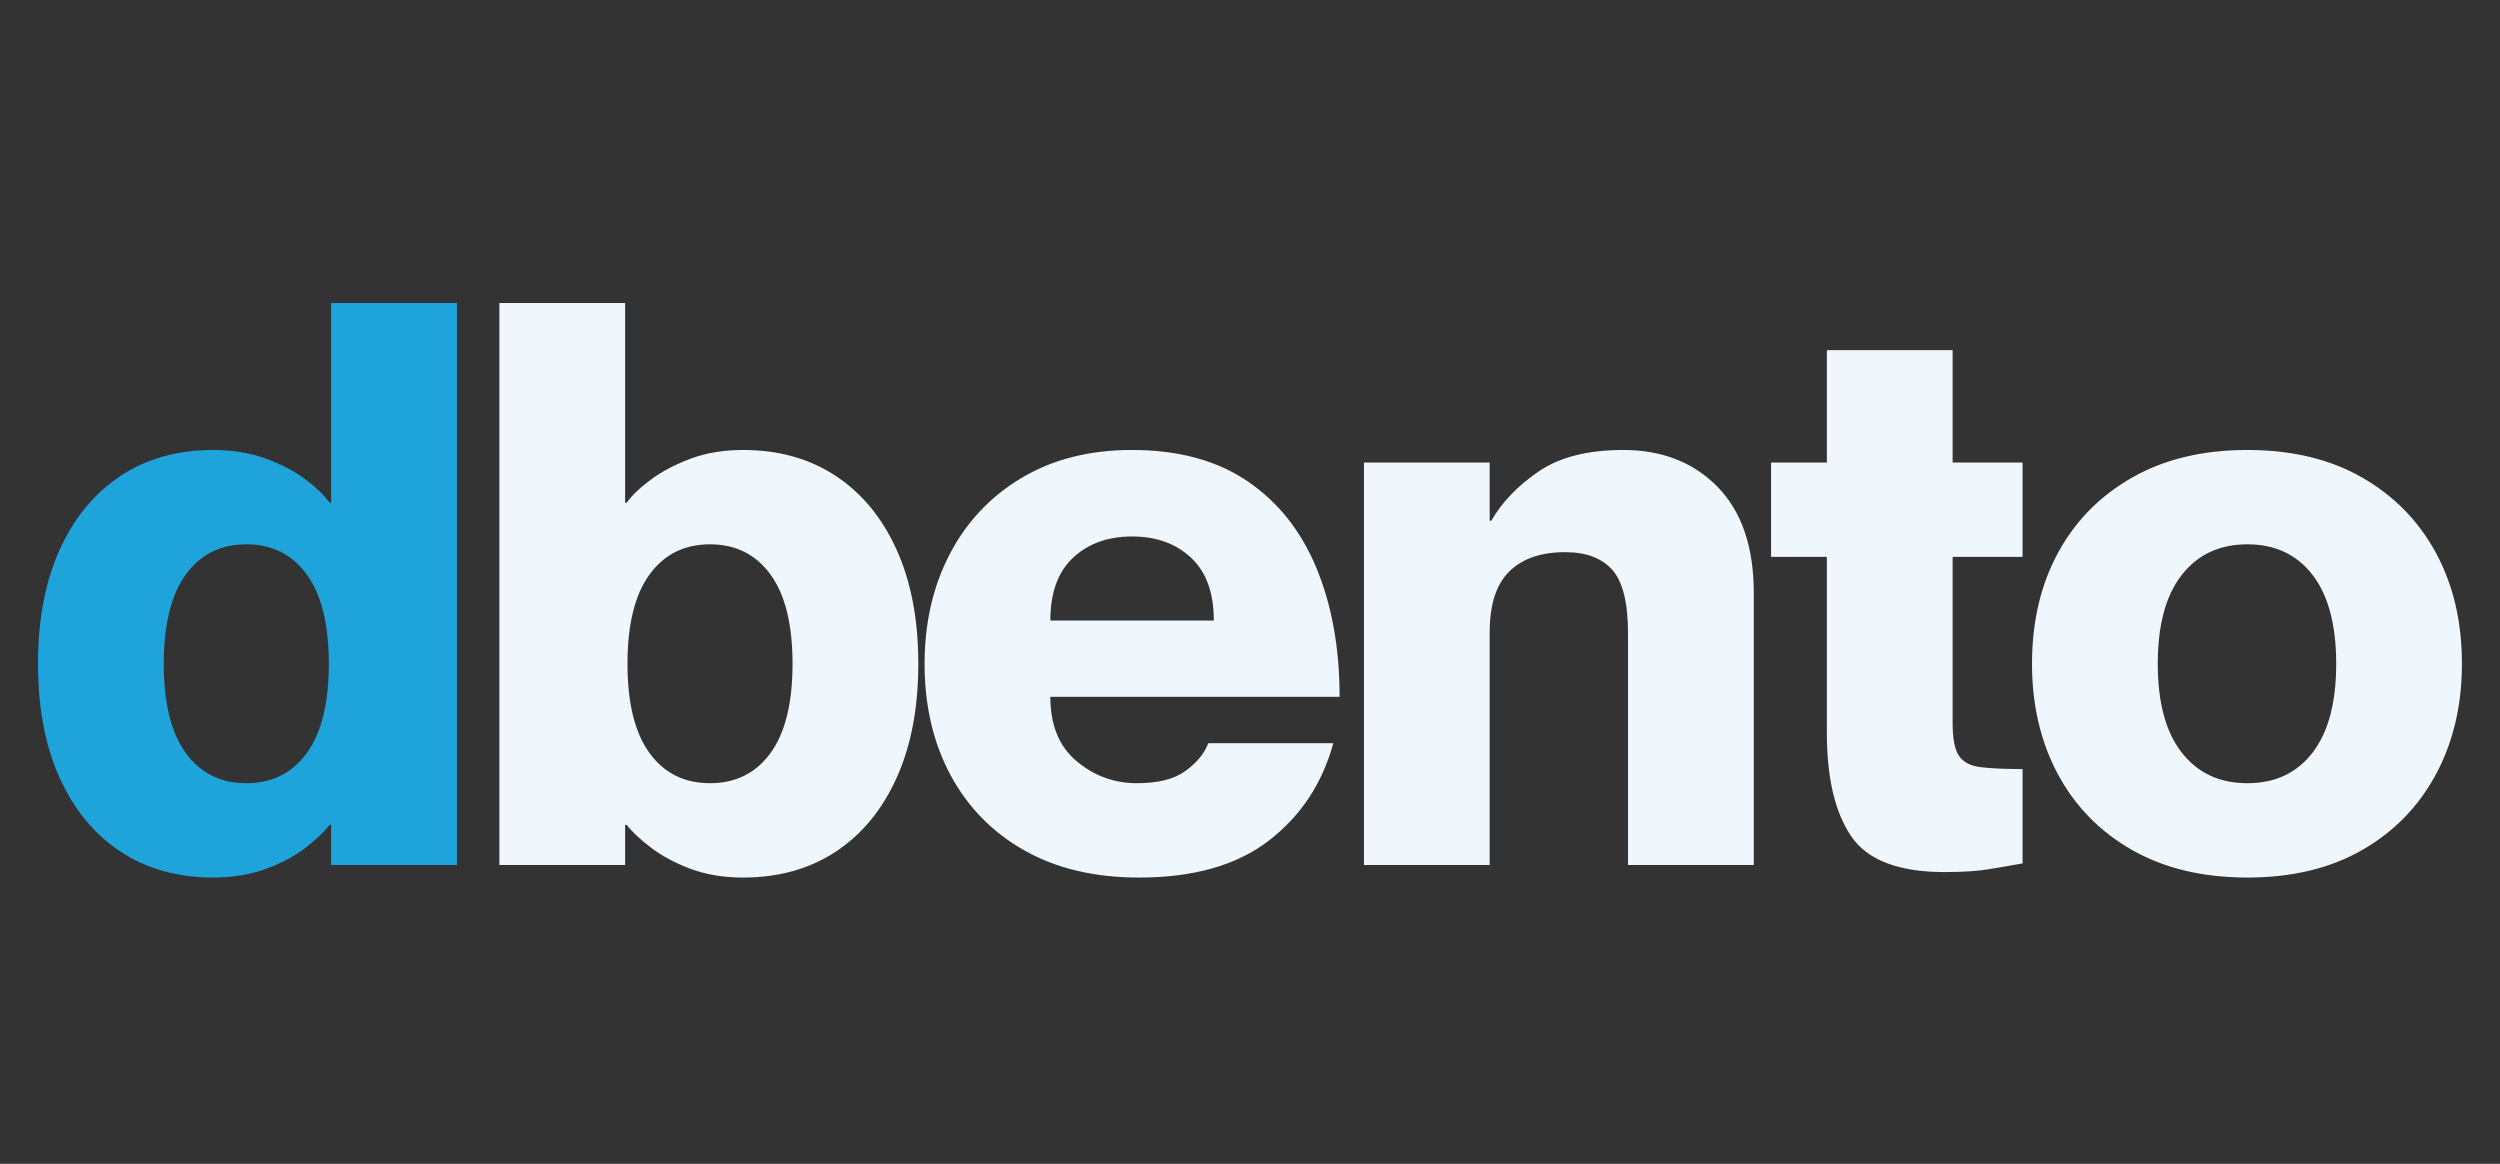
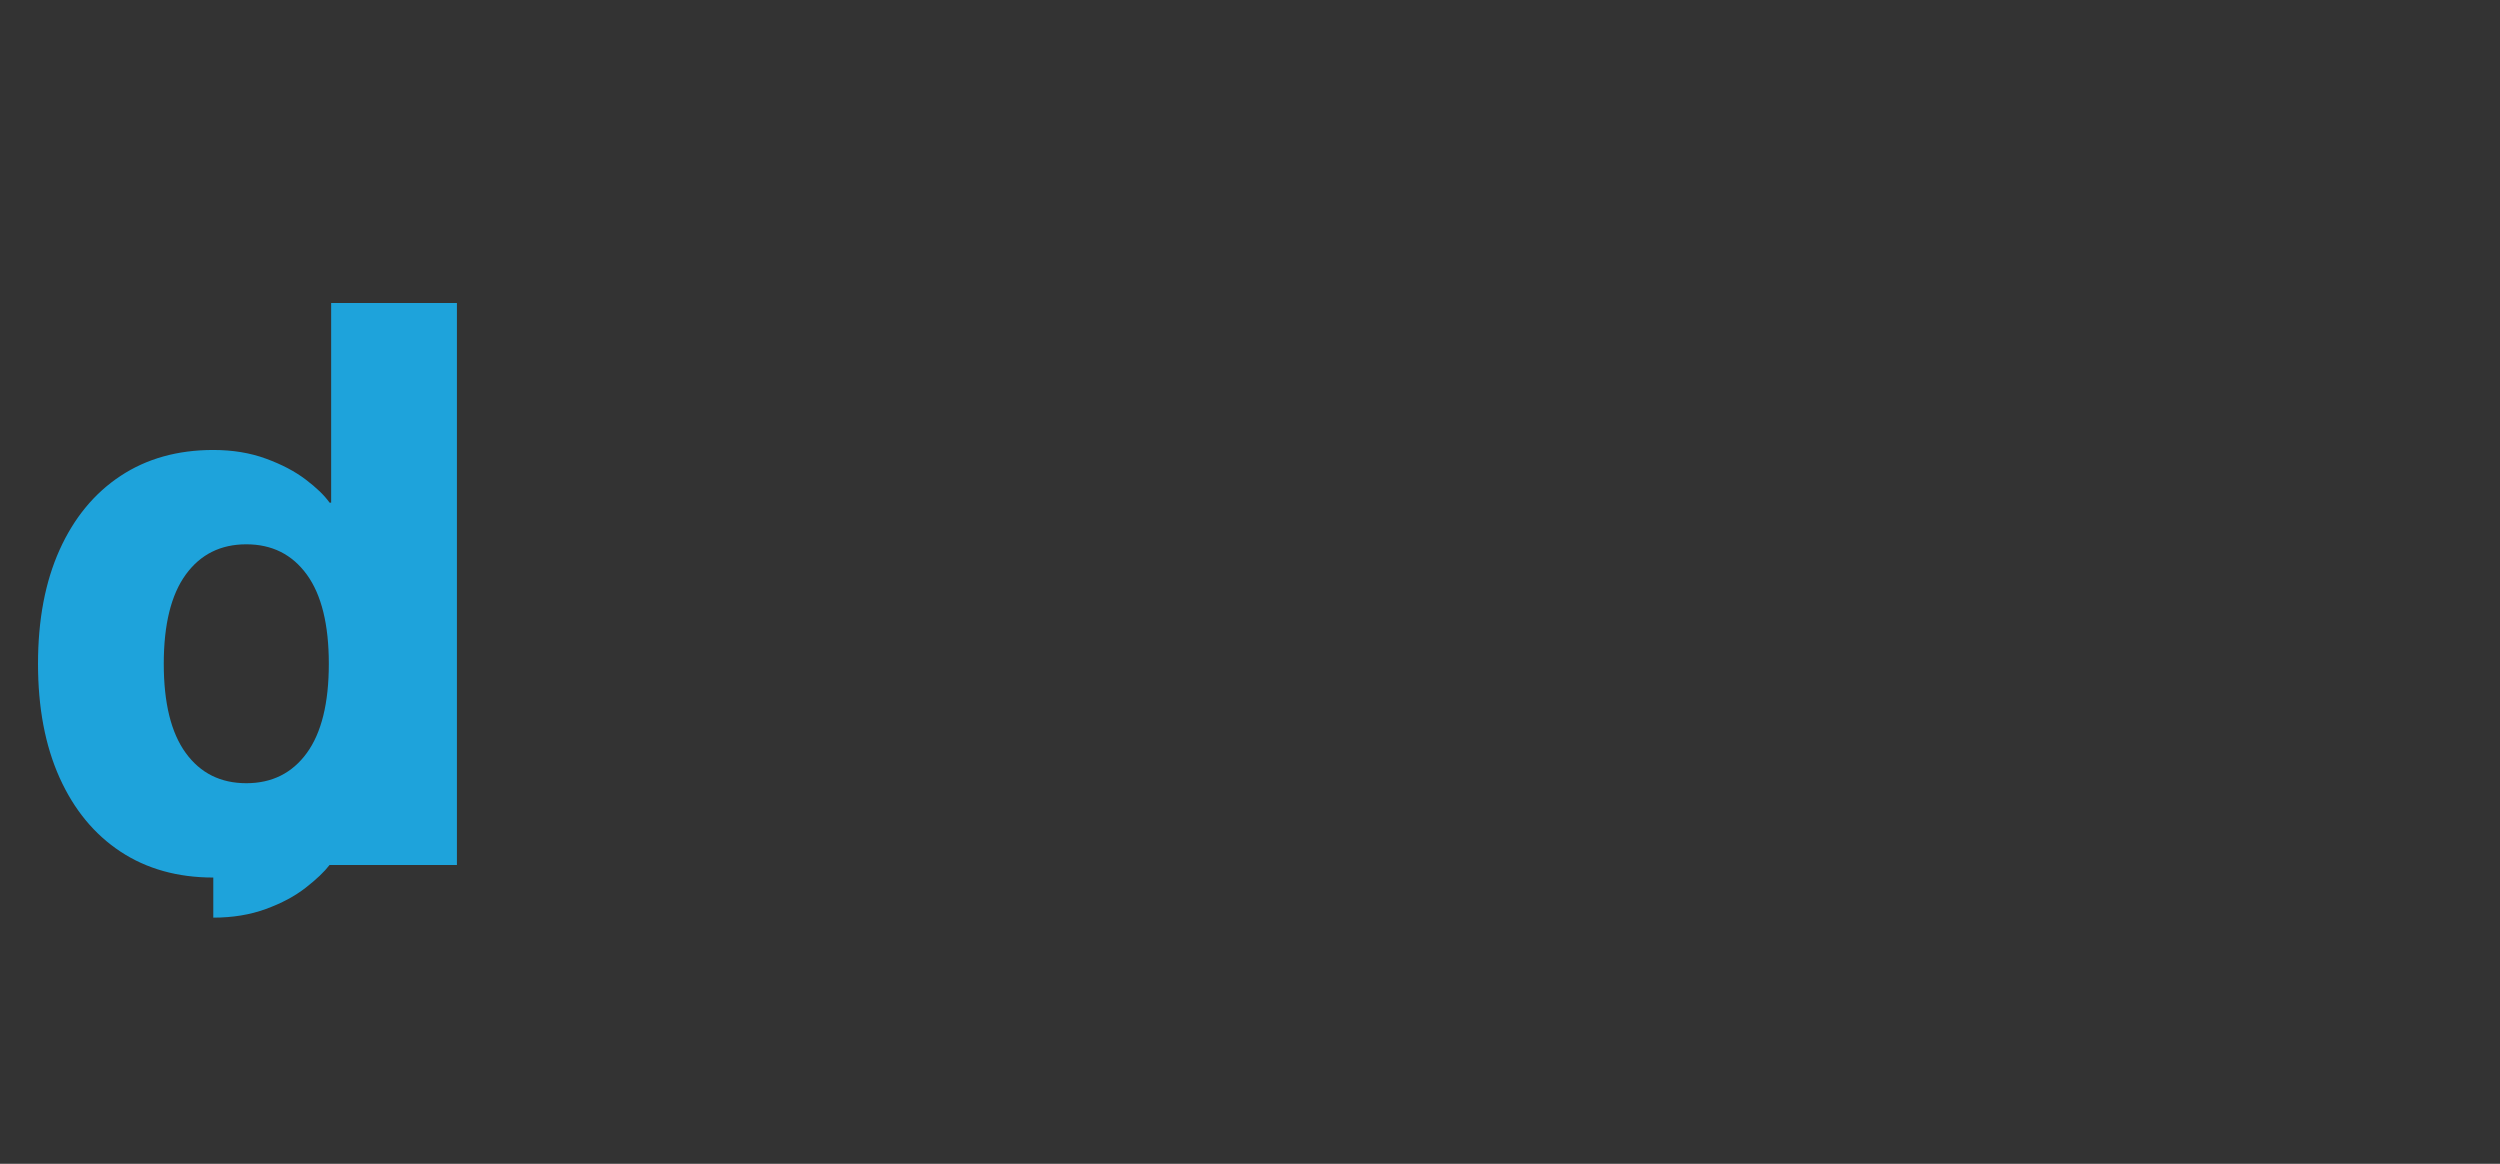
<svg xmlns="http://www.w3.org/2000/svg" width="1160" height="540" version="1.0" viewBox="0 0 870 405">
  <rect x="0" y="0" width="870" height="405" fill="#333333" stroke="none" />
-   <path fill="#1ea3db" d="M74.226 305.386c-12.406 0-23.168-3.008-32.281-9.015-9.118-6.02-16.184-14.594-21.204-25.72-5.011-11.124-7.515-24.343-7.515-39.655 0-15.32 2.504-28.54 7.515-39.657 5.02-11.125 12.086-19.695 21.204-25.718 9.113-6.02 19.875-9.032 32.28-9.032 6.74 0 12.845 1.008 18.313 3.016 5.477 2 10.082 4.418 13.813 7.25 3.738 2.824 6.52 5.512 8.344 8.063h.546v-69.47h43.766v195.563h-43.766v-13.953h-.546c-1.825 2.375-4.606 5.024-8.344 7.938-3.73 2.918-8.336 5.375-13.813 7.375-5.468 2.007-11.574 3.015-18.312 3.015Zm11.484-32.828c8.938 0 15.957-3.504 21.063-10.515 5.101-7.02 7.656-17.368 7.656-31.047 0-13.676-2.555-24.024-7.656-31.047-5.106-7.02-12.125-10.531-21.063-10.531-8.937 0-15.96 3.511-21.062 10.53-5.106 7.024-7.657 17.372-7.657 31.048 0 13.68 2.551 24.027 7.657 31.047 5.101 7.011 12.125 10.515 21.062 10.515Zm0 0" />
-   <path fill="#eff6fc" d="M258.57 305.386c-6.743 0-12.805-1.008-18.188-3.015-5.375-2-9.98-4.457-13.812-7.375-3.825-2.914-6.649-5.563-8.47-7.938h-.562v13.953h-43.75V105.45h43.75v69.469h.563c1.82-2.551 4.644-5.239 8.469-8.063 3.832-2.832 8.437-5.25 13.812-7.25 5.383-2.008 11.445-3.016 18.188-3.016 12.406 0 23.164 3.012 32.28 9.032 9.114 6.023 16.177 14.593 21.188 25.718 5.02 11.118 7.532 24.336 7.532 39.657 0 15.312-2.512 28.53-7.532 39.656-5.011 11.125-12.074 19.7-21.187 25.719-9.117 6.007-19.875 9.015-32.281 9.015Zm-11.485-32.828c8.938 0 15.957-3.504 21.063-10.515 5.101-7.02 7.656-17.368 7.656-31.047 0-13.676-2.555-24.024-7.656-31.047-5.106-7.02-12.125-10.531-21.063-10.531-8.937 0-15.96 3.511-21.062 10.53-5.106 7.024-7.657 17.372-7.657 31.048 0 13.68 2.551 24.027 7.657 31.047 5.101 7.011 12.125 10.515 21.062 10.515Zm149.342 32.828c-15.5 0-28.813-3.148-39.938-9.437-11.125-6.29-19.699-15.04-25.718-26.25-6.012-11.219-9.016-24.117-9.016-38.703 0-14.227 2.914-26.946 8.75-38.157 5.832-11.218 14.172-20.062 25.016-26.53 10.851-6.477 23.664-9.72 38.437-9.72 16.05 0 29.41 3.606 40.078 10.813 10.664 7.2 18.688 17.273 24.063 30.219 5.383 12.949 8.078 27.902 8.078 44.86H365.52c0 9.843 3.05 17.32 9.156 22.42 6.113 5.106 13.086 7.657 20.922 7.657 7.476 0 13.175-1.457 17.093-4.375 3.926-2.914 6.524-6.101 7.797-9.562h43.5c-3.836 14.043-11.312 25.351-22.437 33.922-11.125 8.562-26.168 12.843-45.125 12.843ZM365.52 215.95h56.89c0-9.664-2.648-16.957-7.937-21.875-5.282-4.926-12.121-7.39-20.516-7.39-8.387 0-15.226 2.464-20.516 7.39-5.28 4.918-7.921 12.21-7.921 21.875Zm109.137 85.061V160.964h43.75v20.25h.562c3.645-6.382 9.114-12.082 16.407-17.093 7.289-5.02 17.132-7.532 29.53-7.532 13.5 0 24.442 4.29 32.829 12.86 8.383 8.574 12.578 20.883 12.578 36.922v94.64h-43.766v-80.687c0-10.57-1.824-17.91-5.468-22.016-3.649-4.101-9.118-6.156-16.407-6.156-8.386 0-14.859 2.234-19.421 6.703-4.563 4.469-6.844 11.54-6.844 21.203v80.953Zm202.121 2.469c-16.043 0-26.89-4.144-32.547-12.437-5.656-8.301-8.484-20.297-8.484-35.985v-61.265H616.34v-32.829h19.406v-39.109h43.766v39.11h24.343v32.828h-24.343v57.984c0 5.293.726 9.031 2.187 11.219 1.457 2.187 3.961 3.511 7.516 3.968 3.562.45 8.441.672 14.64.672v32.828c-4.011.727-7.98 1.41-11.906 2.047-3.918.645-8.977.97-15.172.97Zm105.299 1.906c-15.492 0-28.843-3.187-40.062-9.562-11.219-6.383-19.84-15.18-25.86-26.39-6.011-11.22-9.015-24.032-9.015-38.438 0-14.594 3.004-27.446 9.016-38.563 6.02-11.125 14.64-19.879 25.859-26.265 11.219-6.383 24.57-9.579 40.062-9.579 15.5 0 28.813 3.196 39.938 9.579 11.125 6.386 19.691 15.14 25.703 26.265 6.02 11.117 9.031 23.969 9.031 38.563 0 14.406-3.011 27.218-9.031 38.437-6.012 11.211-14.578 20.008-25.703 26.39-11.125 6.376-24.438 9.563-39.938 9.563Zm0-32.828c9.664 0 17.235-3.55 22.704-10.656 5.476-7.113 8.218-17.414 8.218-30.906 0-13.5-2.742-23.801-8.218-30.907-5.47-7.113-13.04-10.671-22.704-10.671-9.656 0-17.265 3.558-22.828 10.671-5.562 7.106-8.343 17.407-8.343 30.907 0 13.492 2.78 23.793 8.343 30.906 5.563 7.105 13.172 10.656 22.828 10.656Zm0 0" />
+   <path fill="#1ea3db" d="M74.226 305.386c-12.406 0-23.168-3.008-32.281-9.015-9.118-6.02-16.184-14.594-21.204-25.72-5.011-11.124-7.515-24.343-7.515-39.655 0-15.32 2.504-28.54 7.515-39.657 5.02-11.125 12.086-19.695 21.204-25.718 9.113-6.02 19.875-9.032 32.28-9.032 6.74 0 12.845 1.008 18.313 3.016 5.477 2 10.082 4.418 13.813 7.25 3.738 2.824 6.52 5.512 8.344 8.063h.546v-69.47h43.766v195.563h-43.766h-.546c-1.825 2.375-4.606 5.024-8.344 7.938-3.73 2.918-8.336 5.375-13.813 7.375-5.468 2.007-11.574 3.015-18.312 3.015Zm11.484-32.828c8.938 0 15.957-3.504 21.063-10.515 5.101-7.02 7.656-17.368 7.656-31.047 0-13.676-2.555-24.024-7.656-31.047-5.106-7.02-12.125-10.531-21.063-10.531-8.937 0-15.96 3.511-21.062 10.53-5.106 7.024-7.657 17.372-7.657 31.048 0 13.68 2.551 24.027 7.657 31.047 5.101 7.011 12.125 10.515 21.062 10.515Zm0 0" />
</svg>